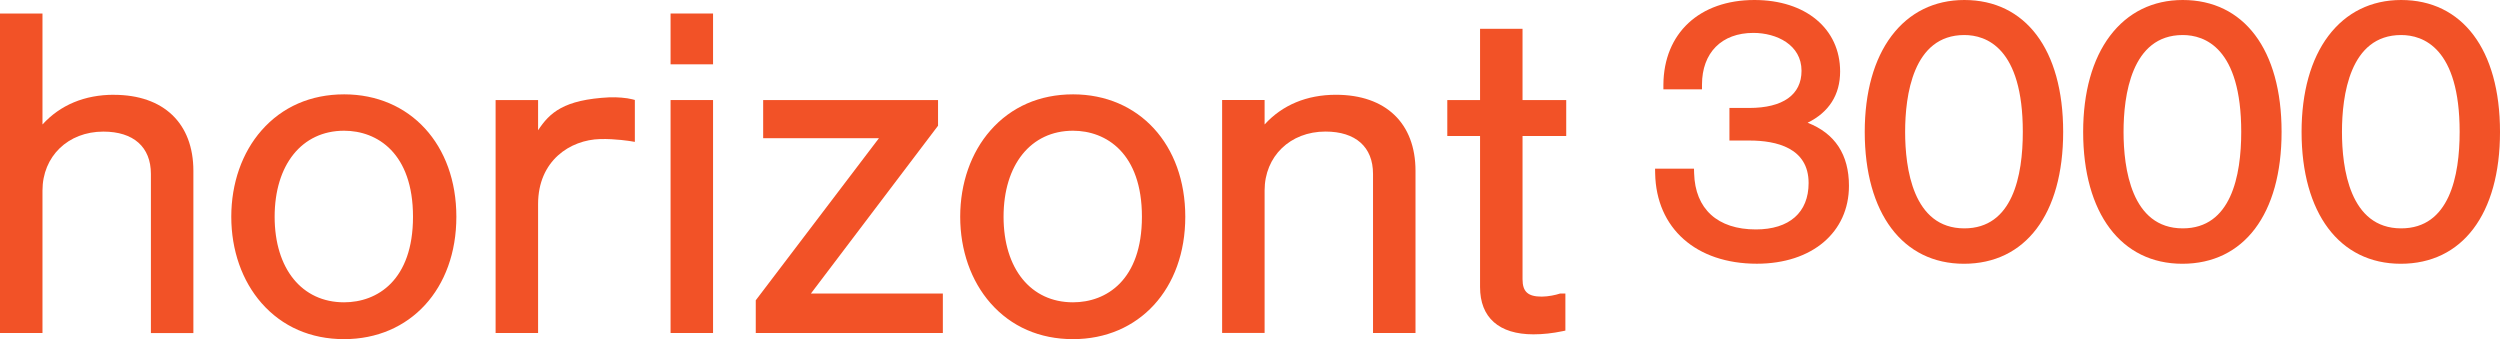
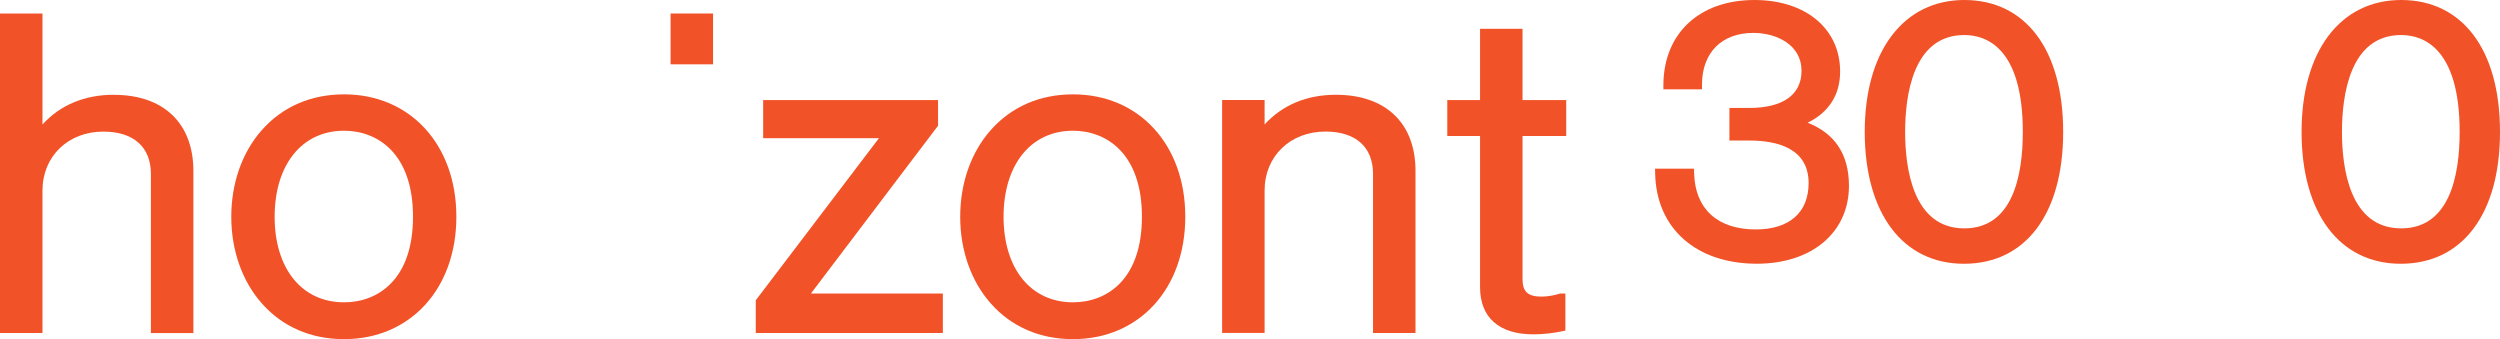
<svg xmlns="http://www.w3.org/2000/svg" id="Ebene_1" data-name="Ebene 1" viewBox="0 0 540.25 73.29">
  <defs>
    <style>
      .cls-1 {
        fill: #f25227;
        stroke-width: 0px;
      }
    </style>
  </defs>
  <path class="cls-1" d="M24.6,20.48c-6.3,0-11.59,2.21-15.42,6.42V2.92H0v69.04h9.18v-30.79c0-7.38,5.53-12.73,13.15-12.73,6.53,0,10.28,3.33,10.28,9.15v34.38h9.18v-35.04c0-10.29-6.43-16.44-17.19-16.44h0Z" />
  <path class="cls-1" d="M74.35,20.39c-7.19,0-13.35,2.69-17.83,7.79-4.22,4.8-6.54,11.43-6.54,18.66s2.32,13.85,6.54,18.66c4.48,5.1,10.64,7.79,17.83,7.79,14.29,0,24.27-10.87,24.27-26.45s-9.98-26.45-24.27-26.45ZM74.35,28.25c7.21,0,14.9,4.88,14.9,18.59s-7.7,18.49-14.9,18.49c-9.11,0-15-7.26-15-18.49s5.89-18.59,15-18.59Z" />
-   <path class="cls-1" d="M131.71,21.03c-9.93.5-12.93,3.34-15.43,7.12v-6.53h-9.18v50.34h9.18v-27.86c0-9.41,6.95-13.88,13.41-14.05,3.33-.09,6.57.46,6.6.46l.9.15v-9.06l-.57-.15c-1.17-.31-3.37-.49-4.91-.41h0Z" />
-   <rect class="cls-1" x="144.91" y="21.62" width="9.18" height="50.34" />
  <rect class="cls-1" x="144.91" y="2.92" width="9.18" height="10.98" />
  <polygon class="cls-1" points="202.55 27.38 202.71 27.17 202.71 21.62 164.92 21.62 164.92 29.86 189.94 29.86 163.32 64.89 163.32 71.96 203.75 71.96 203.75 63.44 175.23 63.44 202.55 27.38" />
  <path class="cls-1" d="M231.87,20.39c-7.19,0-13.35,2.69-17.83,7.79-4.22,4.8-6.54,11.43-6.54,18.66s2.32,13.85,6.54,18.66c4.48,5.1,10.64,7.79,17.83,7.79,14.29,0,24.27-10.87,24.27-26.45s-9.98-26.45-24.27-26.45ZM231.87,28.25c7.21,0,14.9,4.88,14.9,18.59s-7.7,18.49-14.9,18.49c-9.11,0-15-7.26-15-18.49s5.89-18.59,15-18.59Z" />
  <path class="cls-1" d="M288.7,20.48c-6.3,0-11.59,2.21-15.42,6.42v-5.29h-9.18v50.34h9.18v-30.79c0-7.38,5.53-12.73,13.15-12.73,6.53,0,10.28,3.33,10.28,9.15v34.38h9.18v-35.04c0-10.29-6.43-16.44-17.19-16.44h0Z" />
  <path class="cls-1" d="M329.02,6.23h-9.18v15.39h-7.08v7.77h7.08v32.65c0,6.58,4.09,10.21,11.53,10.21,2.04,0,4.16-.23,6.3-.68l.61-.13v-8h-1.18l-.12.04c-.75.25-2.38.62-3.82.62-2.98,0-4.14-1.06-4.14-3.76v-30.95h9.44v-7.77h-9.44V6.23h0Z" />
  <path class="cls-1" d="M390.63,26.52c4.61-2.26,7.02-6.04,7.02-11.07,0-9.24-7.44-15.45-18.52-15.45-11.87,0-19.59,7.18-19.67,18.28v1.03h8.34v-1.02c0-6.9,4.25-11.18,11.1-11.18,5.01,0,10.41,2.56,10.41,8.19,0,5.18-4.02,8.03-11.33,8.03h-4.25v7.04h4.32c5.84,0,12.79,1.59,12.79,9.18,0,6.37-4.16,10.03-11.41,10.03-8.26,0-13.12-4.42-13.33-12.13l-.03-1h-8.41l.02,1.04c.23,11.85,8.85,19.5,21.98,19.5,11.9,0,19.9-6.77,19.9-16.83,0-6.75-3.01-11.33-8.94-13.64h.01Z" />
-   <path class="cls-1" d="M424.49,0c-6.47,0-11.9,2.68-15.73,7.76-3.79,5.03-5.79,12.2-5.79,20.74,0,17.58,8.21,28.5,21.44,28.5s21.44-10.65,21.44-28.5S437.66,0,424.49,0h0ZM437.13,28.5c0,9.51-2.19,20.85-12.64,20.85-11.13,0-12.79-13.06-12.79-20.85s1.66-20.93,12.79-20.93c4.72,0,12.64,2.72,12.64,20.93Z" />
-   <path class="cls-1" d="M471.69,0c-6.47,0-11.9,2.68-15.73,7.76-3.79,5.03-5.79,12.2-5.79,20.74,0,17.58,8.21,28.5,21.44,28.5s21.44-10.65,21.44-28.5S484.86,0,471.69,0h0ZM471.69,49.35c-11.13,0-12.79-13.06-12.79-20.85s1.66-20.93,12.79-20.93c4.72,0,12.64,2.72,12.64,20.93,0,9.51-2.19,20.85-12.64,20.85Z" />
+   <path class="cls-1" d="M424.49,0c-6.47,0-11.9,2.68-15.73,7.76-3.79,5.03-5.79,12.2-5.79,20.74,0,17.58,8.21,28.5,21.44,28.5s21.44-10.65,21.44-28.5S437.66,0,424.49,0h0ZM437.13,28.5c0,9.51-2.19,20.85-12.64,20.85-11.13,0-12.79-13.06-12.79-20.85s1.66-20.93,12.79-20.93c4.72,0,12.64,2.72,12.64,20.93" />
  <path class="cls-1" d="M518.89,0c-6.47,0-11.9,2.68-15.73,7.76-3.79,5.03-5.79,12.2-5.79,20.74,0,17.58,8.21,28.5,21.44,28.5s21.44-10.65,21.44-28.5S532.06,0,518.89,0h0ZM518.89,49.35c-11.13,0-12.79-13.06-12.79-20.85s1.66-20.93,12.79-20.93c4.72,0,12.64,2.72,12.64,20.93,0,9.51-2.19,20.85-12.64,20.85Z" />
</svg>